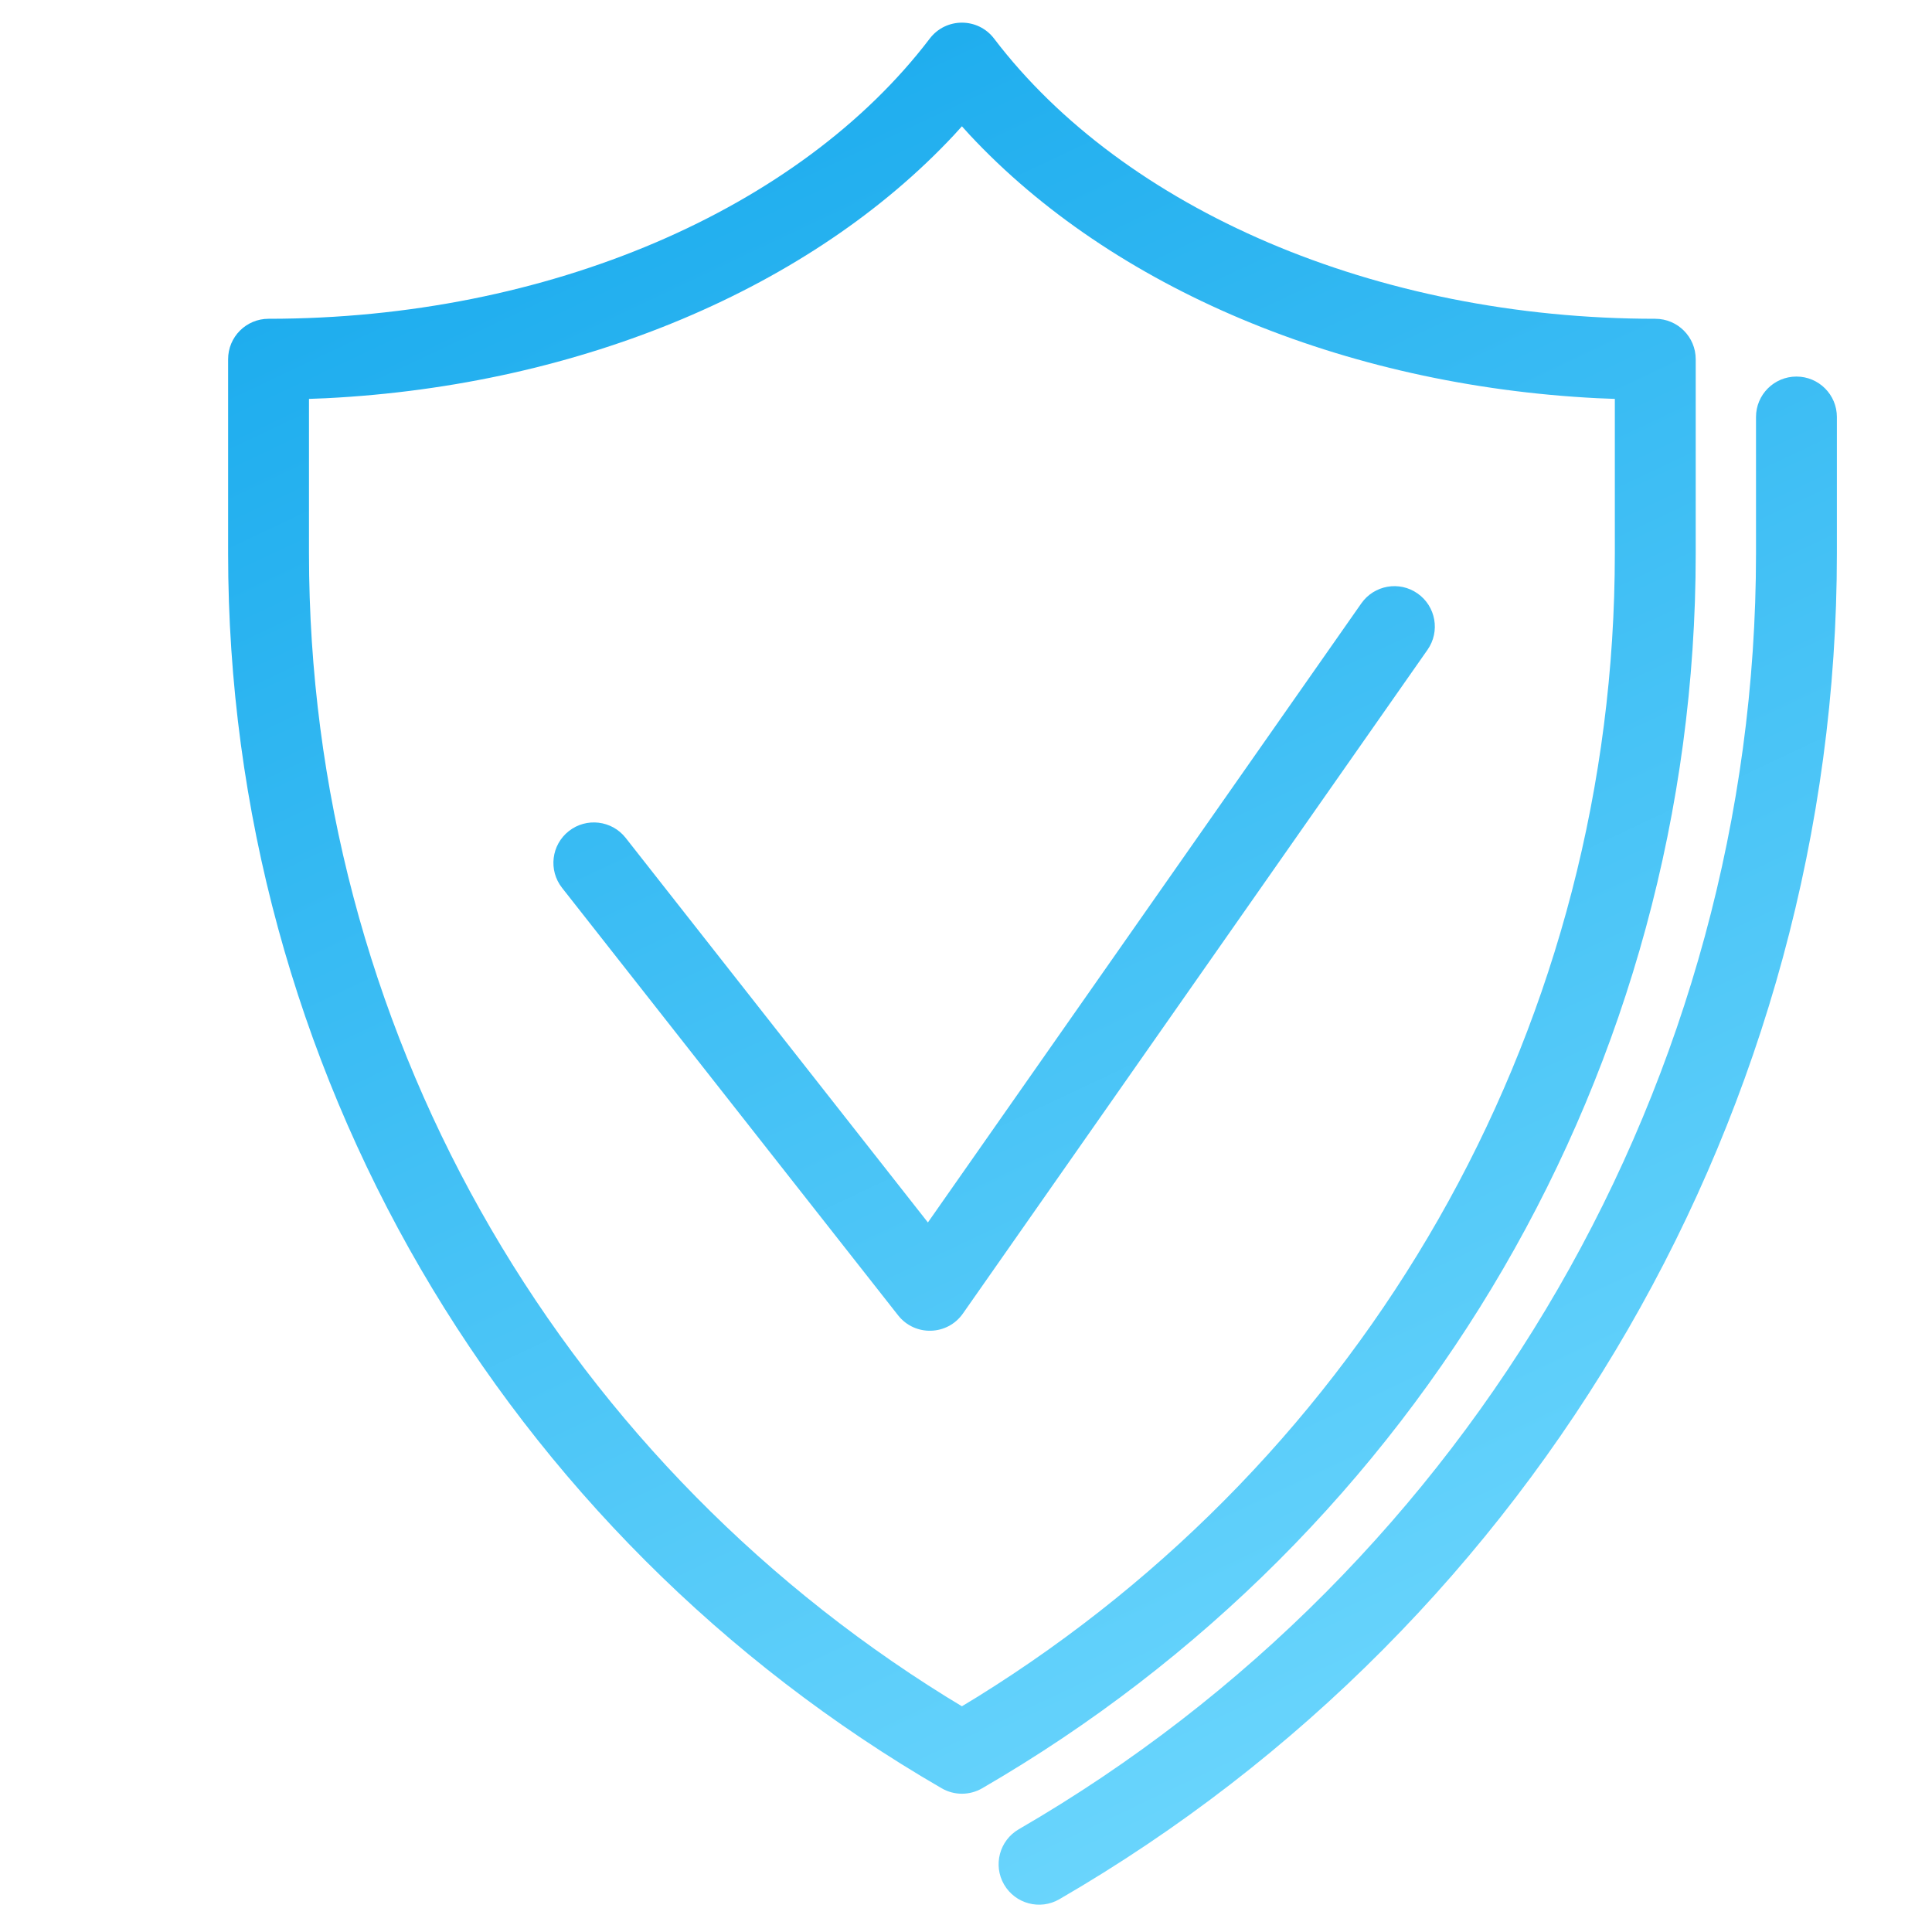
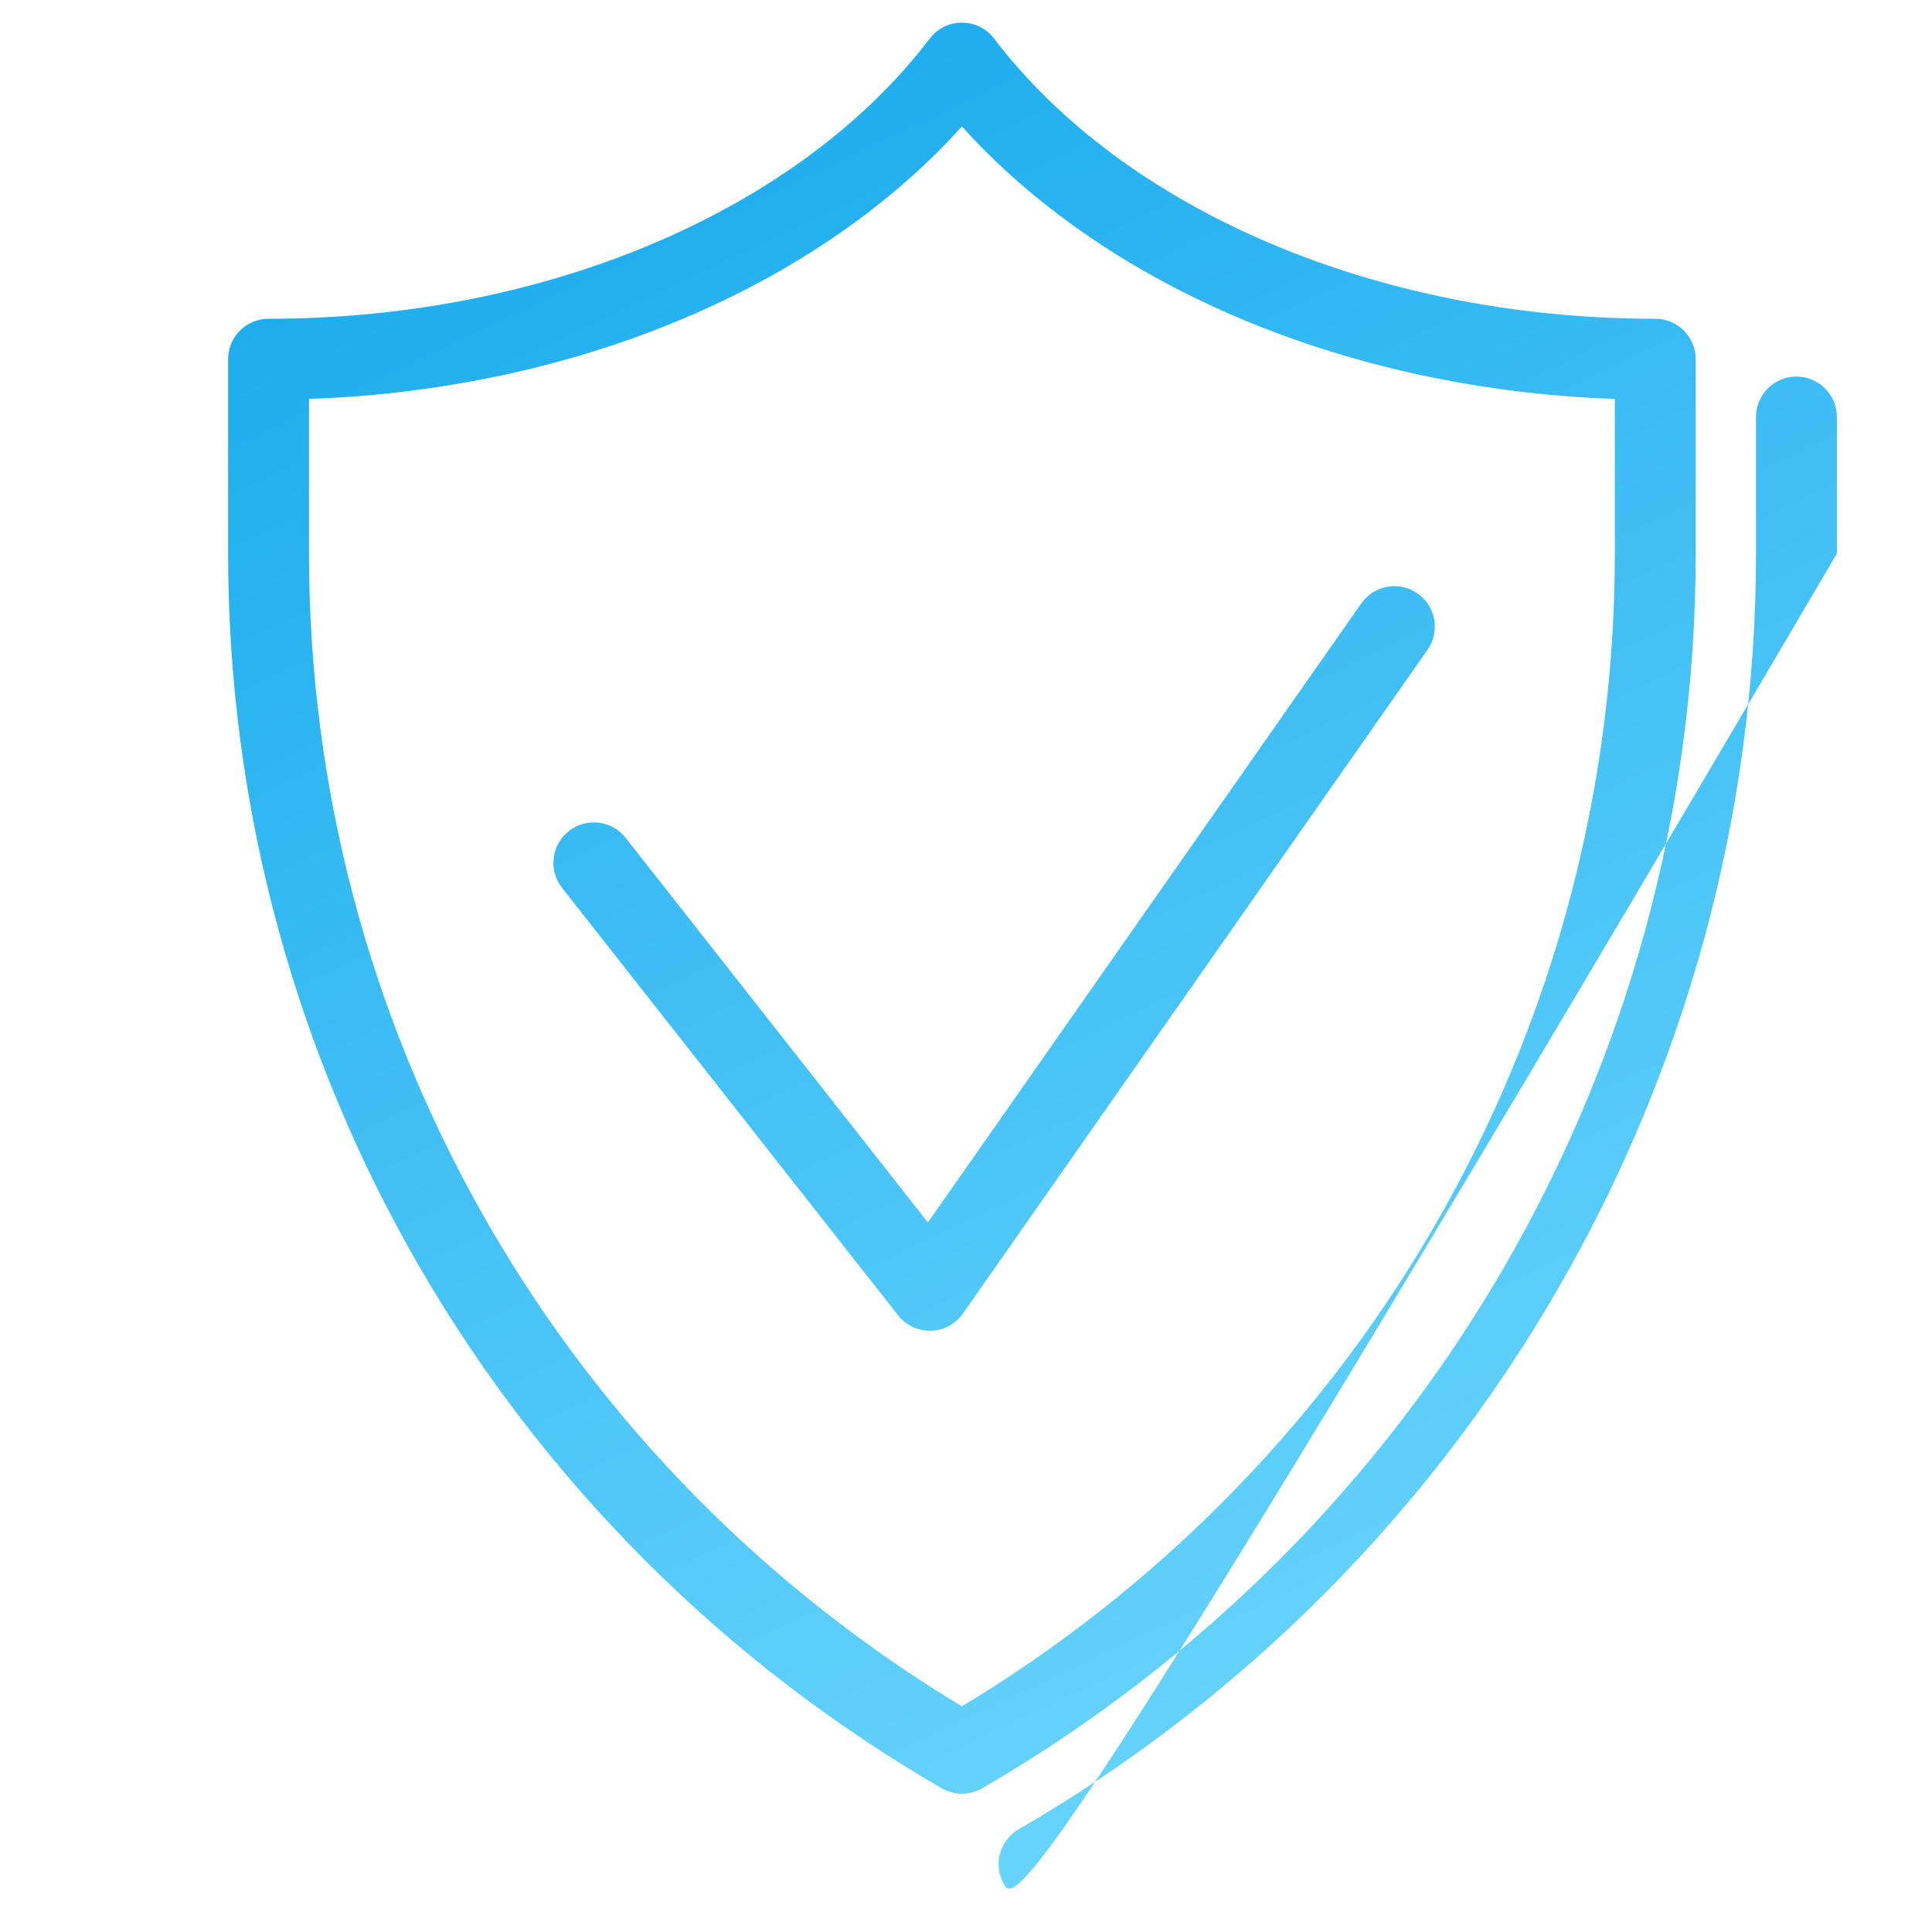
<svg xmlns="http://www.w3.org/2000/svg" width="43px" height="43px" viewBox="0 0 43 43" version="1.1">
  <title>icon_12</title>
  <defs>
    <linearGradient x1="74.13%" y1="110.053%" x2="30.411%" y2="3.783%" id="linearGradient-1">
      <stop stop-color="#77DCFF" offset="0%" />
      <stop stop-color="#1EADEE" offset="100%" />
    </linearGradient>
  </defs>
  <g id="icon_12" stroke="none" stroke-width="1" fill="none" fill-rule="evenodd">
-     <path d="M39.983,8.381 C40.48,8.381 40.883,8.784 40.883,9.281 L40.883,12.319 C40.883,24.612 34.252,36.088 23.577,42.271 C23.147,42.52 22.597,42.373 22.347,41.943 C22.098,41.513 22.245,40.962 22.675,40.713 C32.794,34.852 39.083,23.969 39.083,12.319 L39.083,9.281 C39.083,8.784 39.486,8.381 39.983,8.381 Z M22.125,0.859 C25.012,4.652 30.614,7.095 36.841,7.095 C37.338,7.095 37.741,7.498 37.741,7.995 L37.741,12.32 C37.741,23.773 31.61,34.153 21.86,39.801 C21.581,39.963 21.237,39.963 20.958,39.801 C11.207,34.153 5.077,23.773 5.077,12.32 L5.077,7.995 C5.077,7.498 5.479,7.095 5.977,7.095 C12.204,7.095 17.806,4.652 20.693,0.859 C21.053,0.386 21.765,0.386 22.125,0.859 Z M21.409,2.811 L21.234,3.004 C18.064,6.399 12.941,8.576 7.263,8.863 L6.877,8.878 L6.877,12.32 C6.877,22.806 12.324,32.337 21.057,37.762 L21.409,37.976 L21.761,37.762 C30.361,32.419 35.775,23.094 35.937,12.796 L35.941,12.32 L35.941,8.878 L35.555,8.863 C29.876,8.576 24.753,6.399 21.584,3.004 L21.409,2.811 Z M31.551,13.209 C31.958,13.494 32.057,14.055 31.772,14.462 L21.432,29.234 C21.086,29.729 20.361,29.749 19.988,29.274 L12.51,19.761 C12.202,19.37 12.27,18.804 12.661,18.497 C13.052,18.19 13.618,18.258 13.925,18.648 L20.652,27.208 L30.298,13.43 C30.583,13.023 31.144,12.923 31.551,13.209 Z" id="Combined-Shape" fill="url(#linearGradient-1)" fill-rule="nonzero" />
+     <path d="M39.983,8.381 C40.48,8.381 40.883,8.784 40.883,9.281 L40.883,12.319 C23.147,42.52 22.597,42.373 22.347,41.943 C22.098,41.513 22.245,40.962 22.675,40.713 C32.794,34.852 39.083,23.969 39.083,12.319 L39.083,9.281 C39.083,8.784 39.486,8.381 39.983,8.381 Z M22.125,0.859 C25.012,4.652 30.614,7.095 36.841,7.095 C37.338,7.095 37.741,7.498 37.741,7.995 L37.741,12.32 C37.741,23.773 31.61,34.153 21.86,39.801 C21.581,39.963 21.237,39.963 20.958,39.801 C11.207,34.153 5.077,23.773 5.077,12.32 L5.077,7.995 C5.077,7.498 5.479,7.095 5.977,7.095 C12.204,7.095 17.806,4.652 20.693,0.859 C21.053,0.386 21.765,0.386 22.125,0.859 Z M21.409,2.811 L21.234,3.004 C18.064,6.399 12.941,8.576 7.263,8.863 L6.877,8.878 L6.877,12.32 C6.877,22.806 12.324,32.337 21.057,37.762 L21.409,37.976 L21.761,37.762 C30.361,32.419 35.775,23.094 35.937,12.796 L35.941,12.32 L35.941,8.878 L35.555,8.863 C29.876,8.576 24.753,6.399 21.584,3.004 L21.409,2.811 Z M31.551,13.209 C31.958,13.494 32.057,14.055 31.772,14.462 L21.432,29.234 C21.086,29.729 20.361,29.749 19.988,29.274 L12.51,19.761 C12.202,19.37 12.27,18.804 12.661,18.497 C13.052,18.19 13.618,18.258 13.925,18.648 L20.652,27.208 L30.298,13.43 C30.583,13.023 31.144,12.923 31.551,13.209 Z" id="Combined-Shape" fill="url(#linearGradient-1)" fill-rule="nonzero" />
  </g>
</svg>